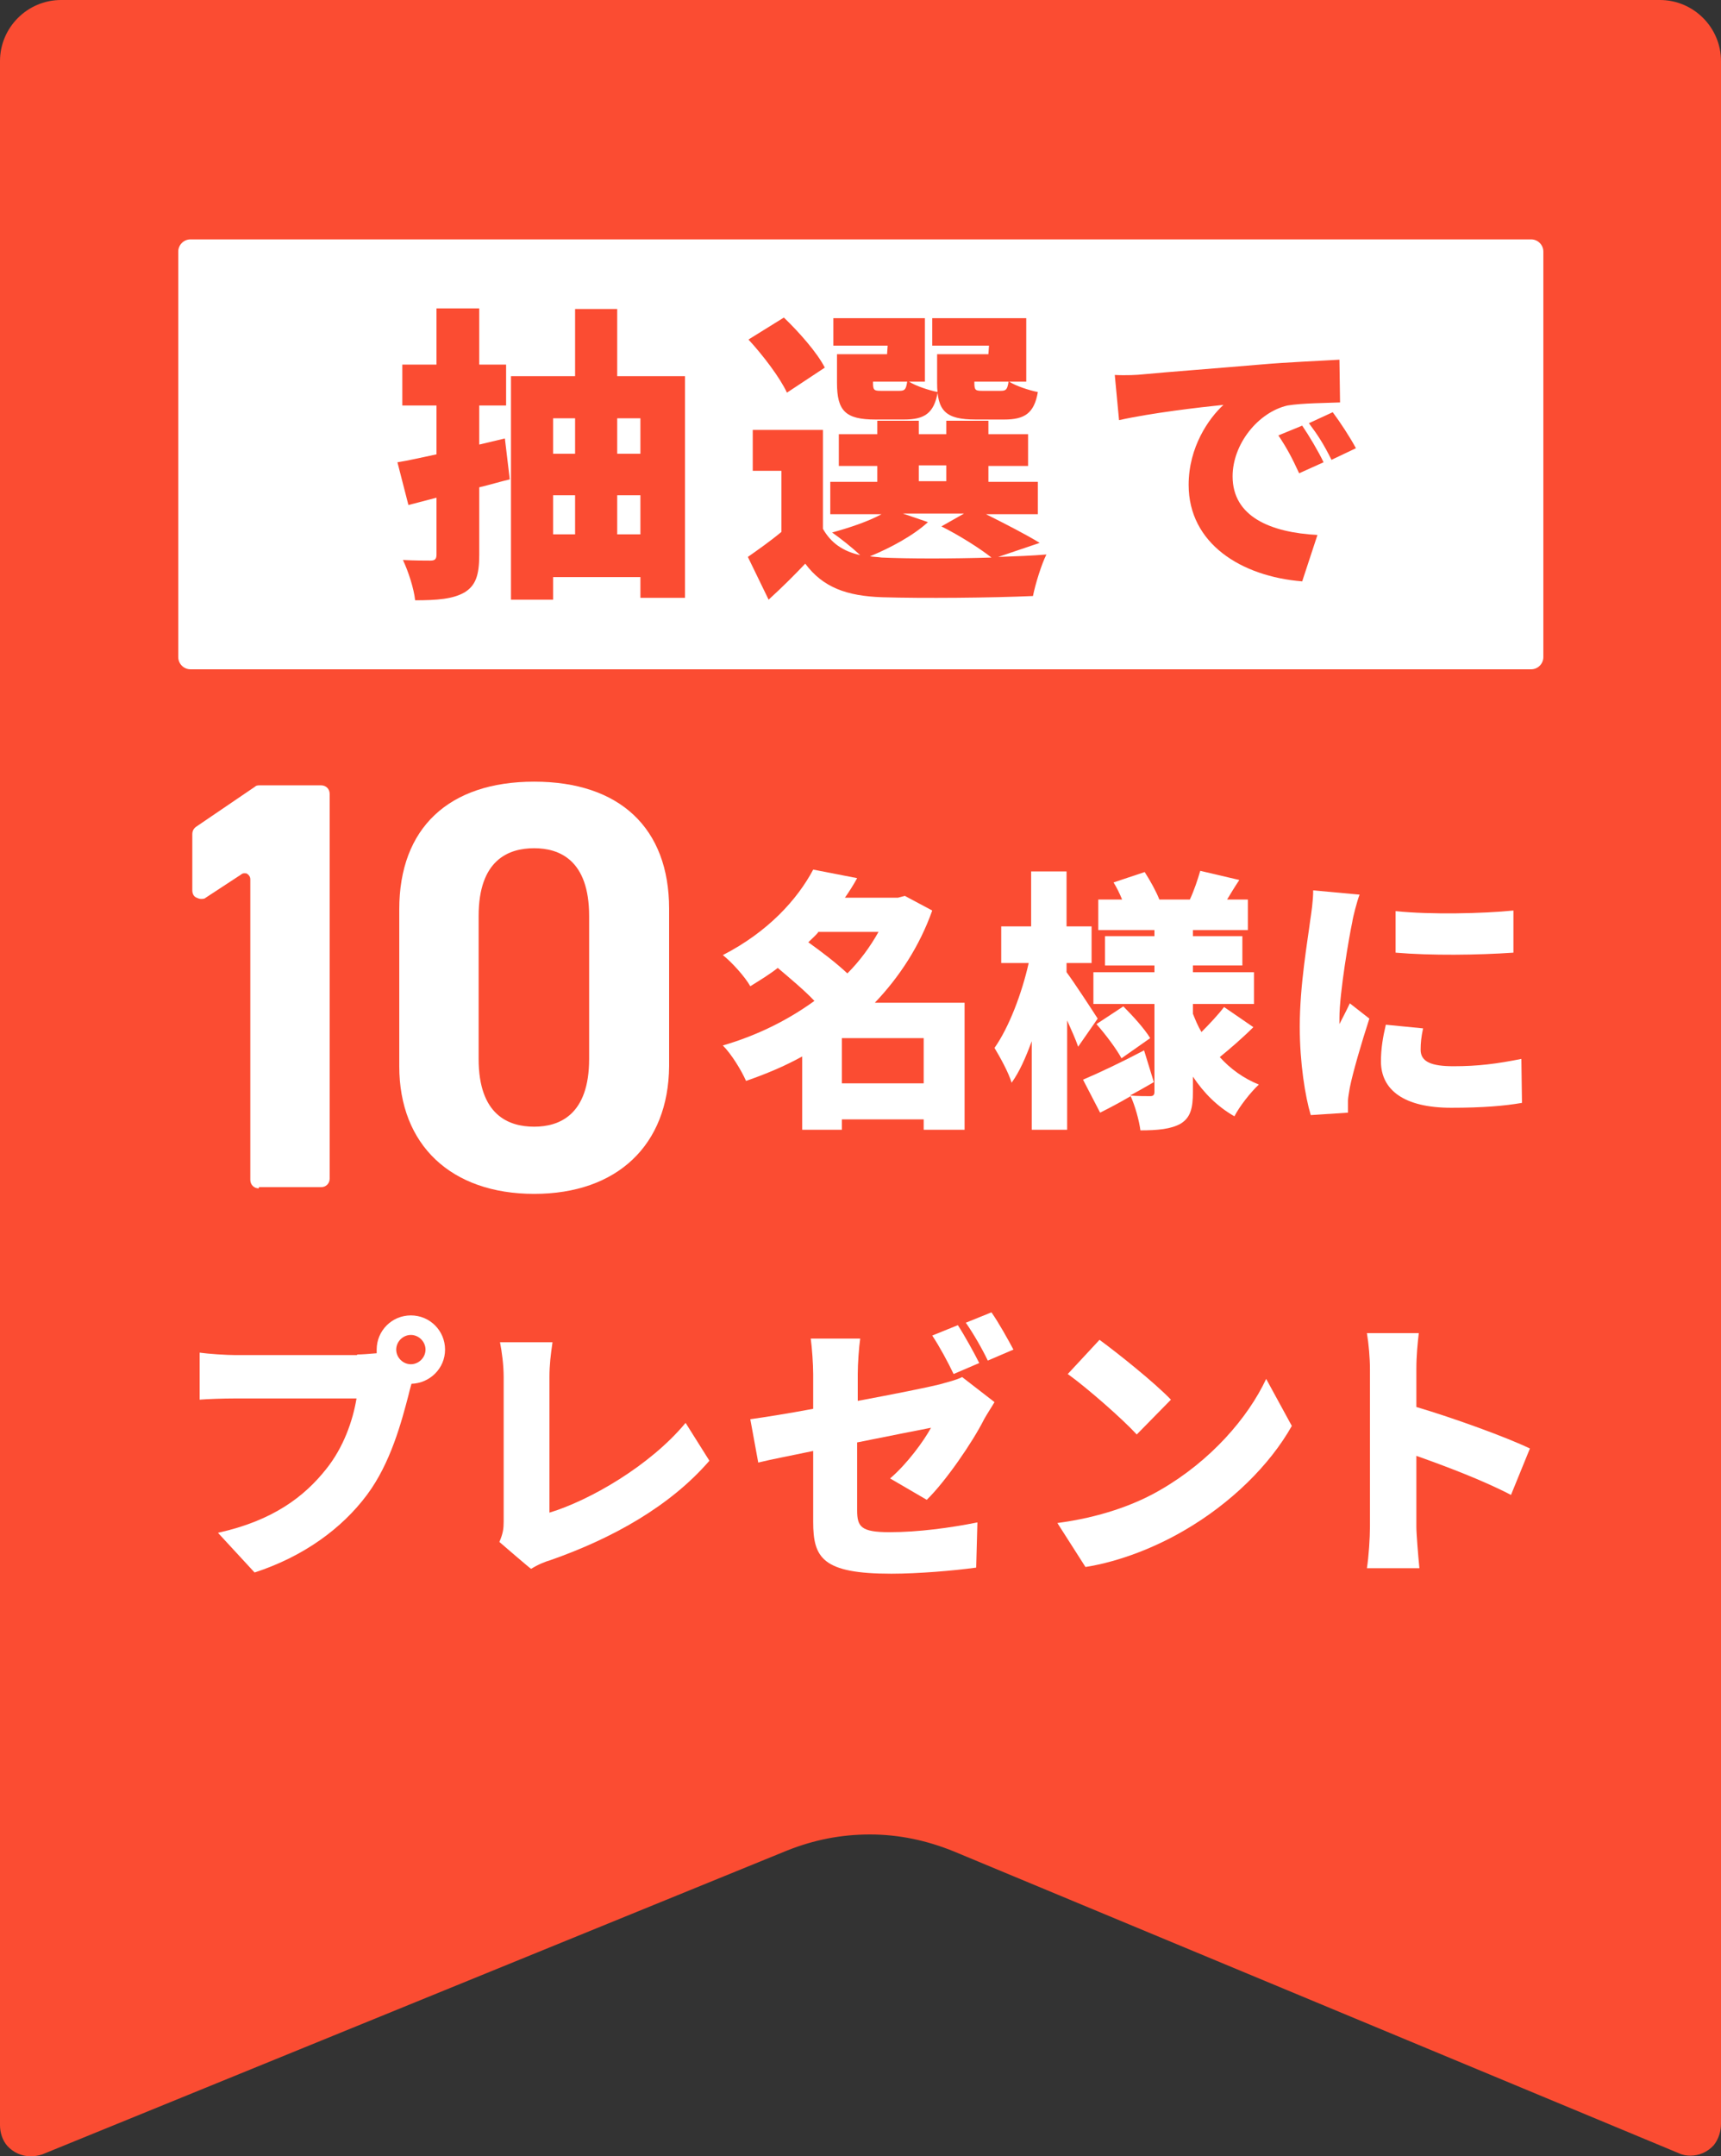
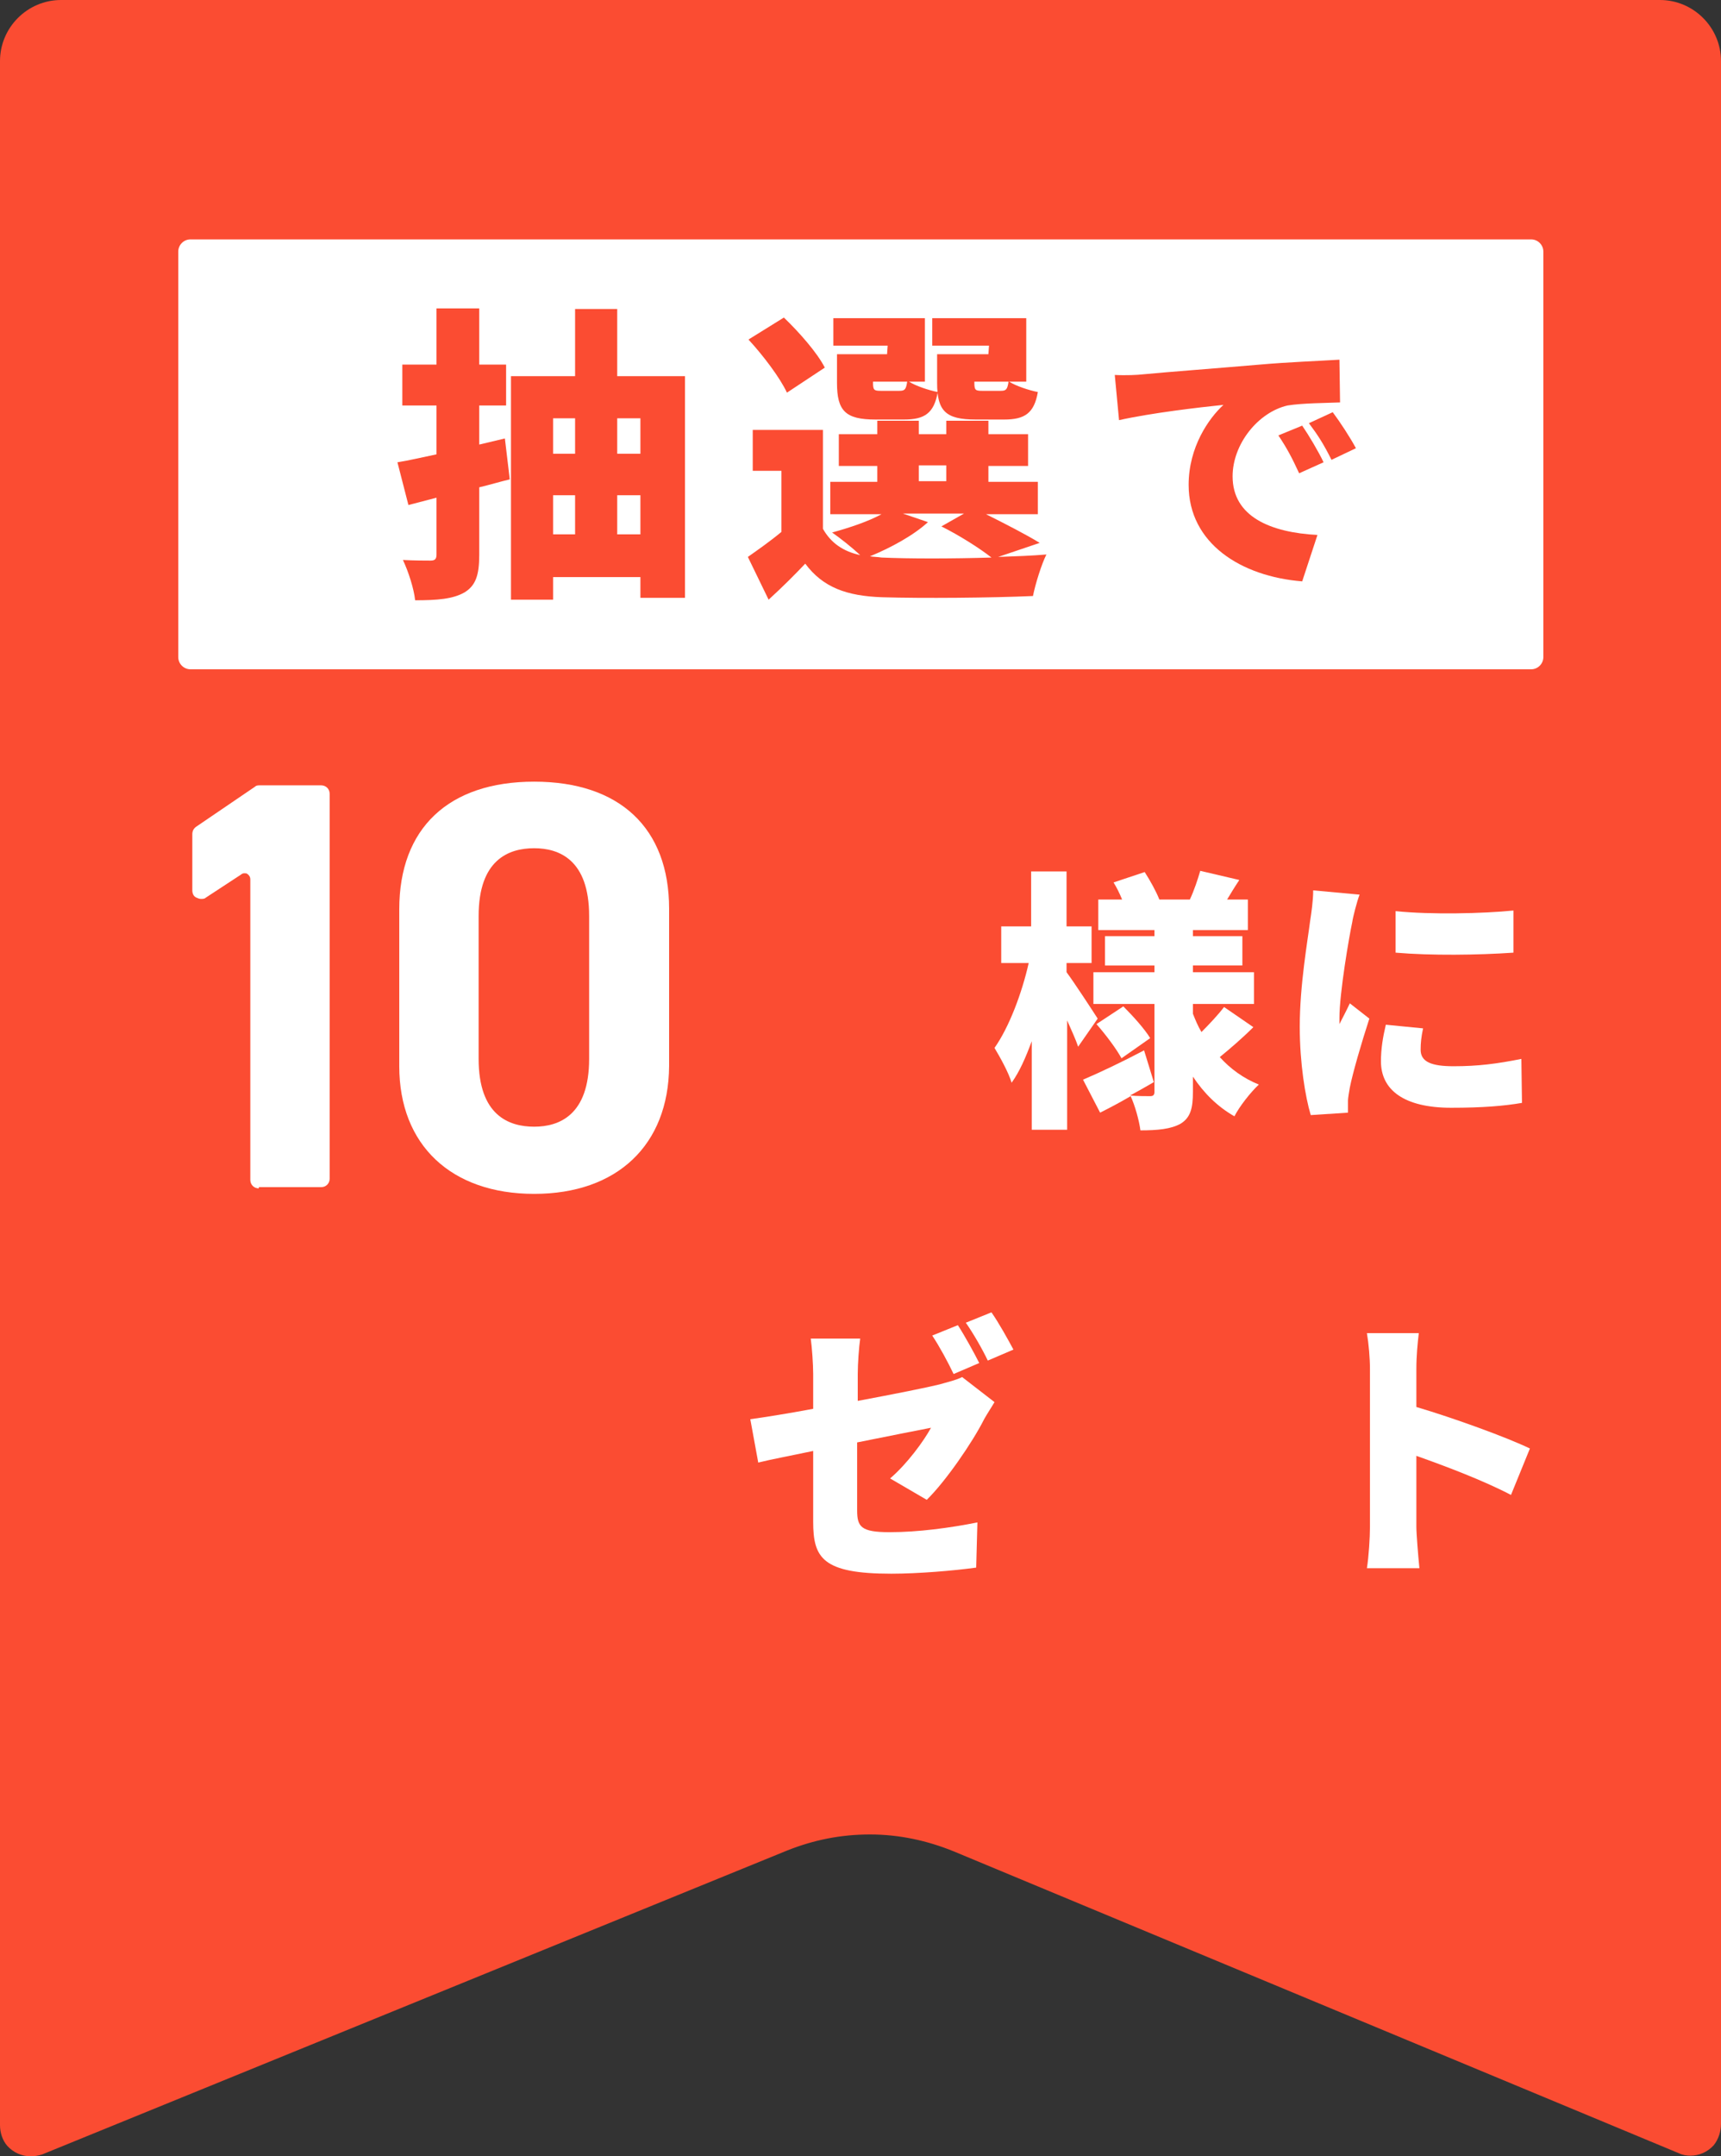
<svg xmlns="http://www.w3.org/2000/svg" version="1.1" id="_レイヤー_2" x="0px" y="0px" viewBox="0 0 281.9 353.1" style="enable-background:new 0 0 281.9 353.1;" xml:space="preserve">
  <rect x="0" y="0" width="281.9" height="353.1" fill="#333333" stroke="none" />
  <style type="text/css">
	.st0{fill:#FB4C32;}
	.st1{fill:#FFFFFF;}
</style>
  <path class="st0" d="M5,353.1c-1.4,0-2.8-0.6-3.8-1.7C0.4,350.5,0,349.2,0,348V10C0,4.5,4.5,0,10,0h261.9c5.5,0,10,4.5,10,10v337.8  c0,1.2-0.4,2.5-1.2,3.5c-1,1.1-2.4,1.7-3.8,1.7c-0.6,0-1.3-0.1-1.9-0.4l-118.7-49.4c-4.4-1.8-9-2.8-13.8-2.8s-9.2,0.9-13.5,2.6  L6.9,352.8C6.3,353,5.6,353.1,5,353.1L5,353.1z" />
  <path class="st1" d="M31.2,39.2h219.6c1.1,0,2,0.9,2,2v66.4c0,1.1-0.9,2-2,2H31.2c-1.1,0-2-0.9-2-2V41.2  C29.2,40.1,30.1,39.2,31.2,39.2z" />
  <path class="st0" d="M83.5,78.5c-1.7,0.4-3.3,0.9-5,1.3v11.1c0,3.3-0.6,5-2.4,6.1c-1.9,1.1-4.5,1.3-8.1,1.3c-0.2-1.9-1.1-4.7-2-6.6  c1.8,0.1,3.8,0.1,4.5,0.1c0.7,0,1-0.2,1-1v-9.3l-4.6,1.2l-1.8-7c1.9-0.3,4-0.8,6.4-1.3v-8h-5.6v-6.7h5.6v-9.2h7v9.2h4.4v6.7h-4.4  v6.4l4.2-1L83.5,78.5L83.5,78.5z M112.2,61.6v36.3h-7.3v-3.4H90.6v3.7h-6.9V61.6h10.5v-11h6.9v11H112.2z M90.6,68.5v5.8h3.6v-5.8  C94.2,68.5,90.6,68.5,90.6,68.5z M90.6,87.5h3.6v-6.4h-3.6V87.5z M101.1,68.5v5.8h3.8v-5.8H101.1z M104.9,87.5v-6.4h-3.8v6.4H104.9z  " />
  <path class="st0" d="M163.5,91.2c2.9-0.1,5.6-0.2,7.9-0.4c-0.8,1.6-1.8,4.8-2.2,6.8c-6.8,0.3-18.1,0.4-24.7,0.2  c-5.8-0.2-9.7-1.6-12.6-5.5c-1.8,1.9-3.6,3.7-6,5.9l-3.4-7c1.7-1.2,3.7-2.6,5.5-4.1v-10h-4.7v-6.7h11.5v16.2  c1.3,2.3,3.3,3.7,6.1,4.3c-1.4-1.3-3.3-2.8-4.6-3.7c2.9-0.8,5.9-1.8,8.1-3H136v-5.3h7.7v-2.6h-6.3v-5.2h6.3v-2.2h6.8v2.2h4.5v-2.2  h6.9v2.2h6.5v5.2h-6.5v2.6h8.1v5.3h-8.5c3.2,1.6,6.7,3.4,8.8,4.7L163.5,91.2L163.5,91.2z M128.9,64.3c-1.1-2.4-3.9-6.1-6.3-8.7  l5.8-3.6c2.5,2.4,5.5,5.8,6.7,8.2L128.9,64.3L128.9,64.3z M145.4,56.6h-8.9v-4.5h15v10.4h-2.6c1.1,0.7,3.2,1.4,4.7,1.7  c-0.6,3.5-2.2,4.5-5.5,4.5h-4.7c-4.9,0-6.3-1.4-6.3-6V58h8.2L145.4,56.6L145.4,56.6z M152,85.5c-2.4,2.2-6.1,4.2-9.5,5.6  c0.6,0.1,1.3,0.1,1.9,0.2c4.4,0.2,11.5,0.2,18,0c-1.9-1.5-5.2-3.6-8.2-5.1l3.7-2.1h-10L152,85.5L152,85.5z M147.3,64  c0.9,0,1.1-0.2,1.3-1.5H143v0.2c0,1.2,0.2,1.3,1.3,1.3H147.3L147.3,64z M150.5,78.8h4.5v-2.6h-4.5V78.8z M162,56.6h-9.3v-4.5h15.4  v10.4h-2.8c1.1,0.7,3.2,1.4,4.7,1.7c-0.6,3.5-2.2,4.5-5.5,4.5h-4.7c-4.9,0-6.3-1.4-6.3-6V58h8.4L162,56.6L162,56.6z M163.9,64  c0.9,0,1.1-0.2,1.3-1.5h-5.6v0.2c0,1.2,0.2,1.3,1.3,1.3H163.9L163.9,64z" />
  <path class="st0" d="M187.2,61.3c4.2-0.4,11-0.9,19.2-1.6c4.5-0.4,9.8-0.6,13-0.8l0.1,7c-2.3,0.1-6.1,0.1-8.6,0.5  c-4.8,1.1-9,6.3-9,11.6c0,6.6,6.2,9.2,13.9,9.6l-2.5,7.6c-10-0.8-18.6-6.2-18.6-15.8c0-6.2,3.3-10.9,5.7-13.1  c-3.9,0.4-11.7,1.3-17.1,2.5l-0.7-7.4C184.4,61.5,186.4,61.4,187.2,61.3L187.2,61.3z M216.8,75.7l-4,1.8c-1.2-2.6-2-4.1-3.4-6.2  l3.9-1.6C214.4,71.3,216,74,216.8,75.7L216.8,75.7z M222.1,73.4l-4,1.9c-1.3-2.6-2.2-4-3.7-6l3.9-1.8  C219.5,69.1,221.2,71.7,222.1,73.4z" />
-   <path class="st1" d="M58.5,221.8c0.8,0,2-0.1,3.2-0.2c0-0.2,0-0.4,0-0.6c0-3.1,2.5-5.6,5.6-5.6s5.6,2.5,5.6,5.6s-2.5,5.5-5.5,5.6  c-0.2,0.7-0.4,1.4-0.5,1.9c-1.1,4.2-2.9,11.1-6.8,16.3c-4.1,5.5-10.4,10.1-18.4,12.7l-6-6.5c9.1-2,14.2-6,17.7-10.4  c2.9-3.6,4.4-8,5-11.6H38.6c-2.2,0-4.7,0.1-5.9,0.2v-7.7c1.4,0.2,4.4,0.4,5.9,0.4H58.5L58.5,221.8z M69.7,221c0-1.3-1.1-2.4-2.4-2.4  s-2.4,1.1-2.4,2.4s1.1,2.4,2.4,2.4S69.7,222.3,69.7,221z" />
-   <path class="st1" d="M81.8,252.5c0.6-1.4,0.7-2.2,0.7-3.3v-23.7c0-2-0.3-4.2-0.6-5.7h8.6c-0.3,2.1-0.5,3.7-0.5,5.7v22.2  c6.6-2,16.5-7.7,22.3-14.7l3.9,6.2c-6.4,7.4-15.8,12.7-26.1,16.3c-0.7,0.2-1.8,0.6-3.1,1.4C87,257,81.8,252.5,81.8,252.5z" />
  <path class="st1" d="M140.5,229.4c5.9-1.1,11.4-2.2,13.4-2.7c1.4-0.4,2.7-0.7,3.7-1.2l5.3,4.1c-0.4,0.7-1.2,1.9-1.7,2.8  c-1.9,3.8-6.4,10.3-9.4,13.2l-6-3.5c2.8-2.4,5.5-6.1,6.7-8.3c-1.6,0.3-6.6,1.3-12.1,2.4v11.1c0,2.7,0.6,3.6,5.3,3.6  s9.9-0.7,14.4-1.6l-0.2,7.4c-3.6,0.5-9.5,1-13.9,1c-11.3,0-12.8-2.6-12.8-8.5v-11.6c-3.8,0.8-7,1.4-9,1.9l-1.3-7.1  c2.2-0.3,6-0.9,10.3-1.7v-5.7c0-1.6-0.2-4.4-0.4-5.8h8.1c-0.2,1.4-0.4,4.1-0.4,5.8V229.4L140.5,229.4z M156.2,225  c-0.9-1.9-2.3-4.5-3.5-6.3l4.2-1.7c1.1,1.7,2.7,4.6,3.5,6.2L156.2,225L156.2,225z M161.8,222.8c-0.9-1.9-2.4-4.5-3.6-6.2l4.2-1.7  c1.2,1.7,2.8,4.6,3.6,6.1L161.8,222.8z" />
-   <path class="st1" d="M190.2,243.9c8.1-4.7,14.2-11.7,17.2-18.1l4.2,7.7c-3.6,6.4-10,12.7-17.6,17.1c-4.6,2.7-10.5,5.1-16.2,6  l-4.6-7.2C180,248.5,185.8,246.5,190.2,243.9L190.2,243.9z M191.8,229.2l-5.6,5.7c-2.4-2.6-8.1-7.6-11.3-9.9l5.2-5.6  C183.1,221.6,189,226.3,191.8,229.2L191.8,229.2z" />
  <path class="st1" d="M247.5,244.8c-4.6-2.4-10.7-4.7-15.5-6.4V250c0,1.2,0.3,4.8,0.5,6.8h-8.6c0.3-1.9,0.5-5,0.5-6.8v-25.8  c0-1.8-0.2-4.1-0.5-5.9h8.5c-0.2,1.7-0.4,3.7-0.4,5.9v6.2c6.1,1.8,14.9,5,18.6,6.8L247.5,244.8L247.5,244.8z" />
-   <path class="st1" d="M158,185h-6.7v-1.7h-13.4v1.7h-6.5V173c-2.9,1.6-6,2.9-9.2,4c-0.8-1.8-2.4-4.4-3.8-5.8c5.5-1.6,10.6-4.1,15-7.3  c-1.6-1.7-4-3.7-6-5.4c-1.4,1.1-2.9,2-4.5,3c-0.9-1.6-3.1-4-4.5-5.1c7.4-3.8,12.2-9.1,14.8-14l7.2,1.4c-0.6,1.1-1.3,2.2-2,3.2h8.7  l1.1-0.3l4.5,2.4c-2.1,5.9-5.4,10.9-9.4,15.1H158V185L158,185z M134,152.7c-0.5,0.6-1.1,1.1-1.6,1.6c2.1,1.5,4.6,3.4,6.4,5.1  c2-2,3.7-4.3,5.1-6.8H134z M151.3,177.4V170h-13.4v7.4H151.3z" />
  <path class="st1" d="M176.6,171.4c-0.4-1.2-1.1-2.7-1.8-4.3V185H169v-14.5c-1,2.7-2,5-3.3,6.8c-0.5-1.7-1.9-4.2-2.8-5.7  c2.4-3.4,4.5-9,5.6-13.9H164v-6h4.9v-9h5.8v9h4.1v6h-4.1v1.5c1.2,1.6,4.4,6.5,5.1,7.6L176.6,171.4L176.6,171.4z M205.3,168.2  c-1.8,1.8-3.9,3.6-5.5,4.9c1.7,1.9,3.9,3.5,6.4,4.5c-1.3,1.2-3.2,3.6-4,5.2c-2.8-1.6-5-3.8-6.8-6.5v2.5c0,2.7-0.4,4.2-2,5.2  c-1.6,0.9-3.8,1.1-6.6,1.1c-0.2-1.6-0.9-4.1-1.6-5.6c-1.7,1-3.4,1.9-5,2.7l-2.8-5.4c2.6-1.1,6.4-2.9,10-4.8l1.6,5.2  c-1.2,0.7-2.6,1.5-3.9,2.2c1.2,0.1,2.8,0.1,3.3,0.1c0.5,0,0.7-0.2,0.7-0.7v-14.4h-10v-5.2h10v-1.1h-8.1v-4.8h8.1v-1h-9.2v-5h3.9  c-0.4-1-0.9-2-1.4-2.8l5.1-1.7c0.9,1.4,1.9,3.2,2.4,4.5h5c0.7-1.5,1.3-3.3,1.7-4.7l6.4,1.5c-0.8,1.2-1.4,2.2-2,3.2h3.4v5h-9v1h8.1  v4.8h-8.1v1.1h10v5.2h-10v1.6c0.4,1,0.8,2,1.4,3c1.3-1.3,2.8-2.9,3.7-4.1L205.3,168.2L205.3,168.2z M183.7,173.3  c-0.8-1.5-2.6-3.9-4.1-5.6l4.4-2.9c1.6,1.6,3.5,3.7,4.4,5.2L183.7,173.3L183.7,173.3z" />
  <path class="st1" d="M222.7,146.5c-0.4,1-1.1,3.7-1.2,4.5c-0.5,2.3-2.1,11.6-2.1,15.7c0,0.1,0,0.8,0,1c0.6-1.2,1.1-2.1,1.7-3.4  l3.2,2.5c-1.3,4-2.7,8.8-3.2,11.3c-0.1,0.6-0.3,1.7-0.3,2.1c0,0.5,0,1.3,0,2l-6.1,0.4c-0.9-3-1.8-8.5-1.8-14.5  c0-6.8,1.3-14.1,1.7-17.3c0.2-1.3,0.5-3.3,0.5-5L222.7,146.5L222.7,146.5z M233.1,168.4c-0.3,1.4-0.4,2.4-0.4,3.5  c0,2,1.8,2.7,5.4,2.7c4,0,7.1-0.4,11.1-1.2l0.1,7.2c-2.9,0.5-6.4,0.8-11.6,0.8c-7.7,0-11.5-2.9-11.5-7.6c0-2,0.3-3.9,0.8-6  L233.1,168.4z M247.9,149.1v6.9c-5.8,0.4-13.5,0.5-19.3,0l0-6.8C234.3,149.8,243,149.6,247.9,149.1z" />
  <g>
    <g>
      <path class="st1" d="M42.4,194.6c-0.8,0-1.4-0.6-1.4-1.4v-49.2c0-0.4-0.2-0.7-0.5-0.9c-0.1-0.1-0.3-0.1-0.5-0.1    c-0.2,0-0.4,0.1-0.5,0.2l-5.8,3.8c-0.2,0.2-0.5,0.2-0.8,0.2c-0.2,0-0.5-0.1-0.7-0.2c-0.5-0.2-0.7-0.7-0.7-1.2v-9.2    c0-0.5,0.2-0.9,0.6-1.2l9.7-6.6c0.2-0.2,0.5-0.2,0.8-0.2h10c0.8,0,1.4,0.6,1.4,1.4v63c0,0.8-0.6,1.4-1.4,1.4H42.4z" />
    </g>
    <g>
      <path class="st1" d="M87.5,195.5c-13.6,0-22.1-8-22.1-20.9v-25.7c0-13.3,8.1-20.9,22.1-20.9s22.1,7.6,22.1,20.8v25.8    C109.5,187.5,101.1,195.5,87.5,195.5z M87.5,138.9c-4.2,0-9.1,1.9-9.1,11.1v23.4c0,9.2,4.9,11.1,9.1,11.1c4.1,0,9-1.9,9-11.1V150    C96.5,140.8,91.6,138.9,87.5,138.9z" />
    </g>
  </g>
</svg>